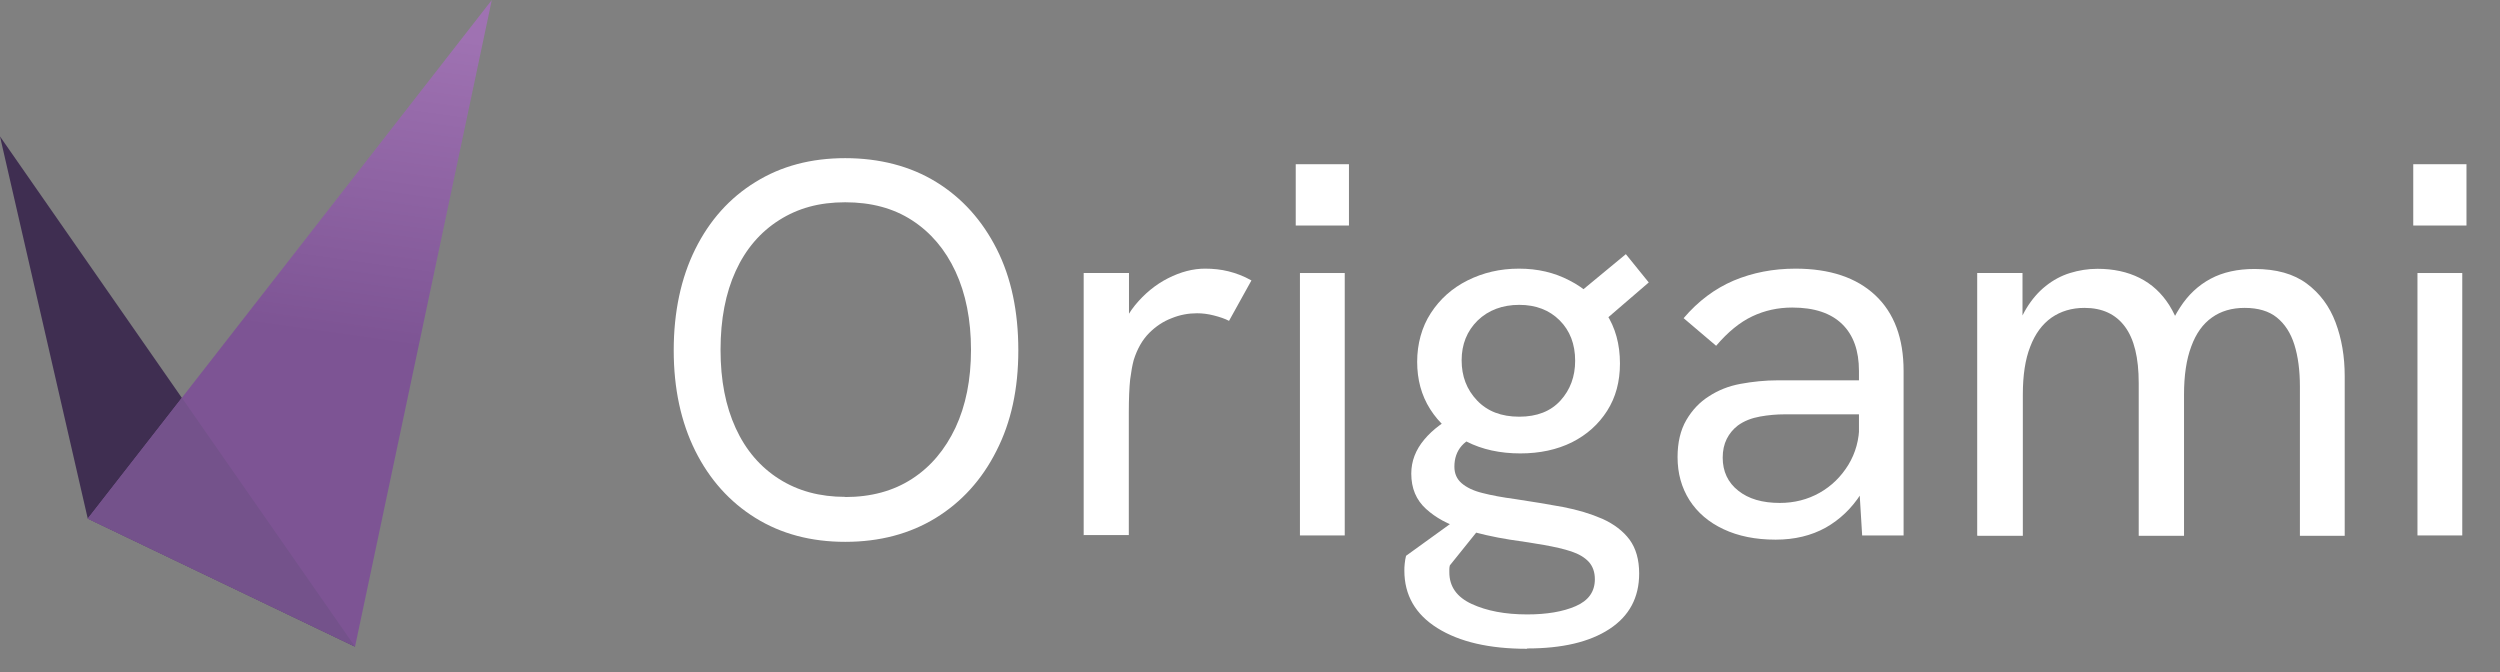
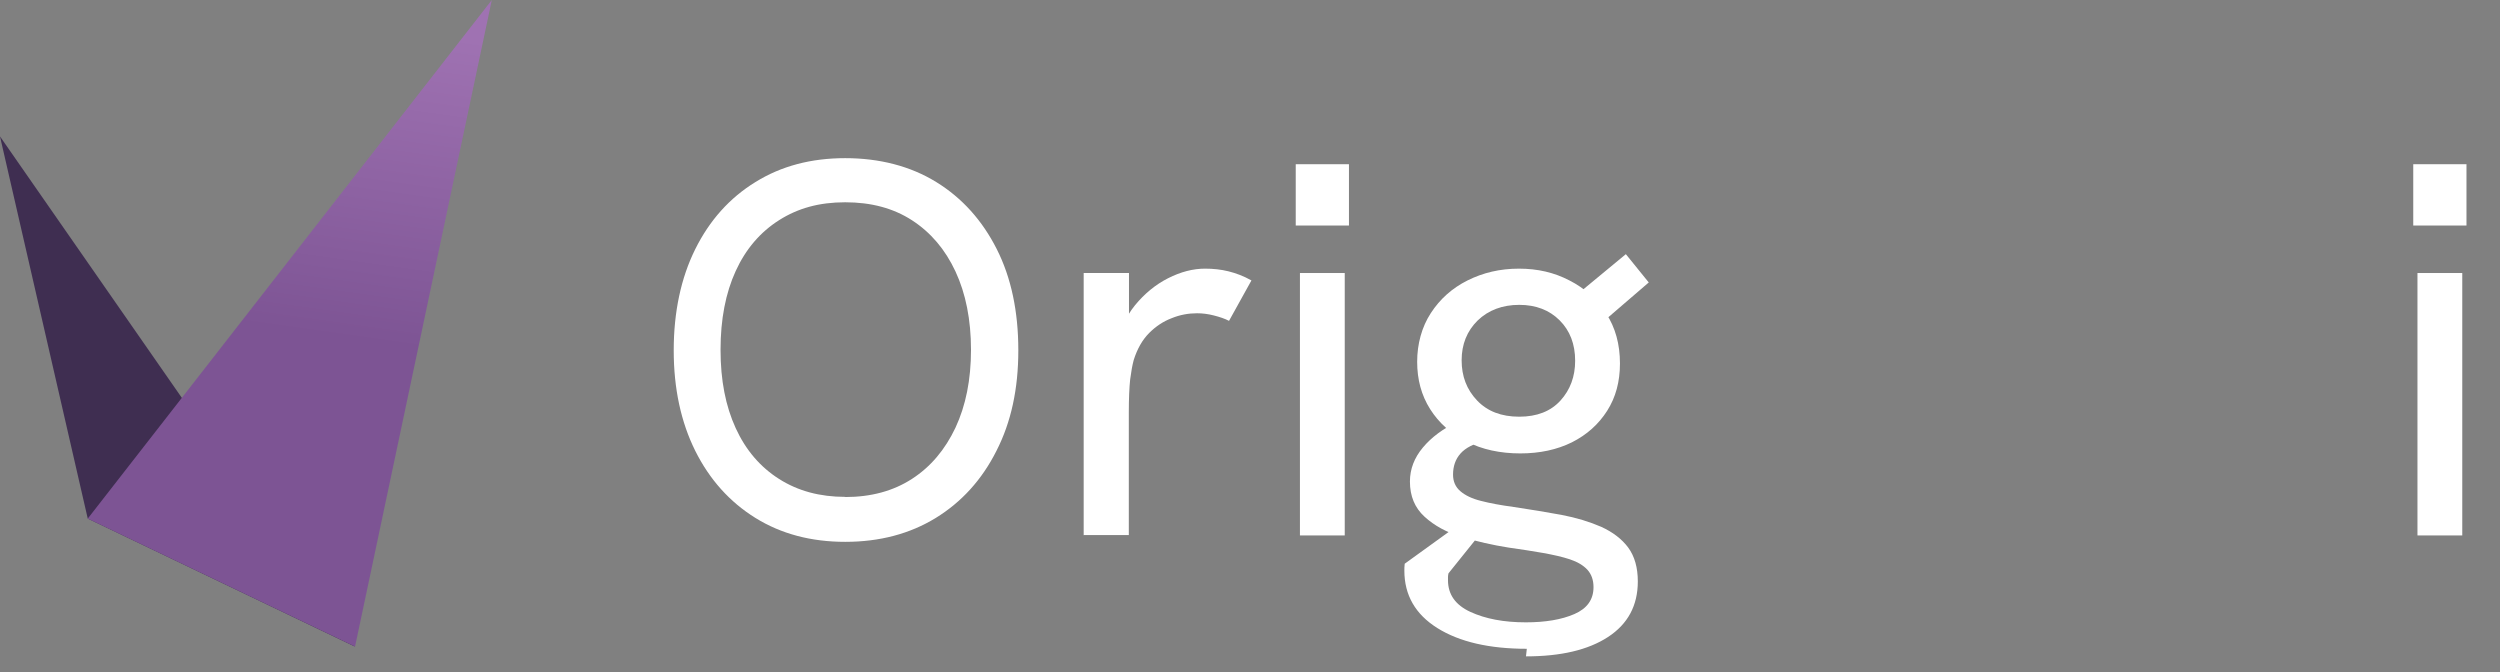
<svg xmlns="http://www.w3.org/2000/svg" viewBox="0 0 148.43 39.91">
  <rect x="0" y="0" width="148.43" height="39.91" fill="#808080" stroke="none" />
  <defs>
    <style>
      .cls-1 {
        fill: url(#linear-gradient);
      }

      .cls-2 {
        fill: #3f2e51;
      }

      .cls-3 {
        fill: #fff;
      }

      .cls-4 {
        fill: #74528b;
      }
    </style>
    <linearGradient id="linear-gradient" x1="14.37" y1="35.51" x2="20.44" y2="-7.52" gradientUnits="userSpaceOnUse">
      <stop offset=".37" stop-color="#7d5494" />
      <stop offset=".8" stop-color="#9f72b2" />
    </linearGradient>
  </defs>
  <g id="Layer_2-2" data-name="Layer 2">
    <g>
      <g>
        <polygon class="cls-2" points="21.07 38.39 5.21 30.79 0 8.1 21.07 38.39" />
        <polygon class="cls-1" points="29.2 0 21.08 38.39 5.21 30.79 29.2 0" />
-         <polygon class="cls-4" points="21.07 38.39 5.21 30.79 10.8 23.62 21.07 38.38 21.07 38.39" />
      </g>
      <g>
        <path class="cls-3" d="M50.18,32.17c-2.02,0-3.8-.47-5.33-1.42-1.53-.95-2.72-2.28-3.57-3.98-.85-1.71-1.28-3.7-1.28-5.97s.43-4.3,1.28-6.01,2.04-3.04,3.57-3.98c1.53-.95,3.3-1.42,5.33-1.42s3.87.47,5.41,1.42c1.54.95,2.73,2.28,3.59,3.98s1.28,3.71,1.28,6.01-.43,4.27-1.3,5.97c-.86,1.71-2.07,3.04-3.6,3.98s-3.33,1.42-5.37,1.42ZM50.18,29.51c1.54,0,2.86-.36,3.97-1.08,1.11-.72,1.96-1.73,2.58-3.04.61-1.31.92-2.84.92-4.62s-.31-3.34-.92-4.65c-.61-1.31-1.47-2.32-2.58-3.04-1.11-.72-2.43-1.07-3.97-1.07s-2.8.35-3.92,1.06c-1.12.71-1.98,1.71-2.58,3.02s-.9,2.87-.9,4.68.3,3.34.9,4.65,1.46,2.31,2.58,3.02c1.12.71,2.42,1.06,3.92,1.06Z" />
        <path class="cls-3" d="M64.34,31.79v-15.58h2.69v4.17l-.7.16c.15-.93.5-1.73,1.06-2.42.56-.68,1.21-1.22,1.96-1.6.75-.38,1.48-.57,2.2-.57.48,0,.95.05,1.39.16.44.11.9.28,1.36.54l-1.33,2.4c-.25-.13-.55-.23-.9-.32s-.68-.13-1-.13c-.51,0-1.01.09-1.5.29-.5.19-.94.48-1.34.88-.4.4-.71.94-.92,1.61-.08.3-.15.68-.21,1.15-.05.47-.08,1.12-.08,1.94v7.3h-2.69Z" />
        <path class="cls-3" d="M76.93,13.39v-3.64h3.16v3.64h-3.16ZM77.18,31.79v-15.58h2.66v15.58h-2.66Z" />
-         <path class="cls-3" d="M90.65,38.52c-2.23,0-4-.41-5.31-1.23s-1.96-1.96-1.96-3.41c0-.11,0-.24.02-.41s.04-.33.08-.47l3.89-2.81.92.63-2.21,2.75c-.02.08-.03.16-.03.22v.19c0,.84.44,1.47,1.33,1.88.89.41,1.98.62,3.29.62,1.16,0,2.12-.16,2.88-.49.76-.33,1.14-.86,1.14-1.6,0-.42-.12-.76-.36-1.03-.24-.26-.59-.47-1.04-.62s-.99-.27-1.6-.38c-.61-.11-1.29-.21-2.05-.32-.95-.15-1.87-.36-2.77-.63-.9-.27-1.63-.67-2.21-1.2-.58-.53-.87-1.22-.87-2.09,0-.74.26-1.41.77-2.02s1.2-1.12,2.04-1.52l1.71,1.11c-.72.17-1.22.43-1.52.77s-.44.76-.44,1.25c0,.4.14.73.43.98s.7.45,1.23.58c.54.14,1.19.26,1.94.36,1.01.15,1.96.31,2.84.47.89.17,1.67.41,2.36.71.68.31,1.22.72,1.6,1.23.38.52.57,1.19.57,2.01,0,1.43-.59,2.53-1.77,3.3-1.18.77-2.8,1.15-4.87,1.15ZM90.27,26.92c-1.2,0-2.27-.23-3.19-.7-.93-.46-1.65-1.11-2.17-1.93-.52-.82-.77-1.76-.77-2.81s.27-2.06.81-2.89c.54-.83,1.26-1.48,2.18-1.94.92-.46,1.93-.7,3.05-.7s2.1.23,3,.7c.91.46,1.63,1.12,2.18,1.96.55.84.82,1.83.82,2.97,0,1.08-.25,2.01-.76,2.81-.51.8-1.2,1.42-2.09,1.87-.89.44-1.91.66-3.07.66ZM90.2,24.74c1.05,0,1.87-.32,2.45-.96.58-.64.87-1.43.87-2.36,0-.99-.31-1.79-.92-2.4s-1.41-.92-2.4-.92-1.83.31-2.47.93c-.63.62-.95,1.41-.95,2.36s.3,1.74.92,2.39c.61.64,1.44.96,2.5.96ZM95.17,19.11l-1.93-1.3,3.29-2.72,1.36,1.68-2.72,2.34Z" />
-         <path class="cls-3" d="M105.41,32.04c-1.18,0-2.21-.21-3.08-.62-.88-.41-1.55-.99-2.02-1.72-.47-.74-.71-1.59-.71-2.56,0-.86.17-1.6.52-2.2.35-.6.8-1.07,1.34-1.41.55-.36,1.17-.61,1.88-.74s1.45-.21,2.23-.21h5.06v2.02h-4.68c-.46,0-.95.04-1.45.13s-.95.26-1.33.54c-.27.21-.49.47-.65.79s-.24.69-.24,1.11c0,.82.31,1.48.92,1.96.61.49,1.43.73,2.47.73.86,0,1.65-.2,2.36-.6.71-.4,1.27-.95,1.71-1.66.43-.71.65-1.5.65-2.39l1.11,1.14c-.13,1.12-.46,2.11-1.01,2.97-.55.86-1.25,1.53-2.1,2.01-.85.47-1.84.71-2.96.71ZM110.56,31.79l-.19-3.13v-6.64c0-1.2-.33-2.13-1-2.78s-1.65-.98-2.96-.98c-.84,0-1.63.17-2.37.52-.74.35-1.45.93-2.15,1.75l-1.93-1.64c.86-1.01,1.85-1.75,2.97-2.23,1.12-.47,2.34-.71,3.67-.71,2.04,0,3.62.53,4.74,1.58s1.68,2.55,1.68,4.49v9.77h-2.47Z" />
-         <path class="cls-3" d="M117.39,31.79v-15.58h2.69v4.01h-.54c.19-.74.45-1.38.77-1.91.33-.54.71-.98,1.15-1.33s.92-.61,1.44-.77,1.06-.25,1.63-.25c.95,0,1.78.18,2.5.54.72.36,1.31.9,1.77,1.63.46.73.78,1.65.95,2.77l-1.52.09c.32-1.08.72-1.99,1.2-2.73.48-.75,1.09-1.32,1.82-1.71.73-.39,1.6-.58,2.61-.58,1.29,0,2.32.29,3.1.87.78.58,1.35,1.35,1.71,2.31.36.96.54,2.02.54,3.18v9.48h-2.66v-8.85c0-.97-.11-1.8-.33-2.5s-.57-1.23-1.04-1.61c-.47-.38-1.11-.57-1.91-.57-.76,0-1.41.19-1.94.57-.54.38-.95.95-1.23,1.72-.29.77-.43,1.72-.43,2.86v8.38h-2.69v-9.07c0-1.5-.27-2.61-.82-3.35-.55-.74-1.35-1.11-2.4-1.11-.76,0-1.41.2-1.96.58-.55.39-.97.96-1.26,1.72-.3.76-.44,1.71-.44,2.85v8.38h-2.69Z" />
+         <path class="cls-3" d="M90.65,38.52c-2.23,0-4-.41-5.31-1.23s-1.96-1.96-1.96-3.41c0-.11,0-.24.02-.41l3.89-2.81.92.63-2.21,2.75c-.02.08-.03.16-.03.22v.19c0,.84.44,1.47,1.33,1.88.89.41,1.98.62,3.29.62,1.16,0,2.12-.16,2.88-.49.76-.33,1.14-.86,1.14-1.6,0-.42-.12-.76-.36-1.03-.24-.26-.59-.47-1.04-.62s-.99-.27-1.6-.38c-.61-.11-1.29-.21-2.05-.32-.95-.15-1.87-.36-2.77-.63-.9-.27-1.63-.67-2.21-1.2-.58-.53-.87-1.22-.87-2.09,0-.74.26-1.41.77-2.02s1.2-1.12,2.04-1.52l1.71,1.11c-.72.17-1.22.43-1.52.77s-.44.76-.44,1.25c0,.4.14.73.43.98s.7.45,1.23.58c.54.14,1.19.26,1.94.36,1.01.15,1.96.31,2.84.47.89.17,1.67.41,2.36.71.68.31,1.22.72,1.6,1.23.38.52.57,1.19.57,2.01,0,1.43-.59,2.53-1.77,3.3-1.18.77-2.8,1.15-4.87,1.15ZM90.27,26.92c-1.2,0-2.27-.23-3.19-.7-.93-.46-1.65-1.11-2.17-1.93-.52-.82-.77-1.76-.77-2.81s.27-2.06.81-2.89c.54-.83,1.26-1.48,2.18-1.94.92-.46,1.93-.7,3.05-.7s2.1.23,3,.7c.91.46,1.63,1.12,2.18,1.96.55.84.82,1.83.82,2.97,0,1.08-.25,2.01-.76,2.81-.51.8-1.2,1.42-2.09,1.87-.89.44-1.91.66-3.07.66ZM90.2,24.74c1.05,0,1.87-.32,2.45-.96.58-.64.87-1.43.87-2.36,0-.99-.31-1.79-.92-2.4s-1.41-.92-2.4-.92-1.83.31-2.47.93c-.63.62-.95,1.41-.95,2.36s.3,1.74.92,2.39c.61.64,1.44.96,2.5.96ZM95.17,19.11l-1.93-1.3,3.29-2.72,1.36,1.68-2.72,2.34Z" />
        <path class="cls-3" d="M143.28,13.39v-3.64h3.16v3.64h-3.16ZM143.53,31.79v-15.58h2.66v15.58h-2.66Z" />
      </g>
    </g>
  </g>
</svg>